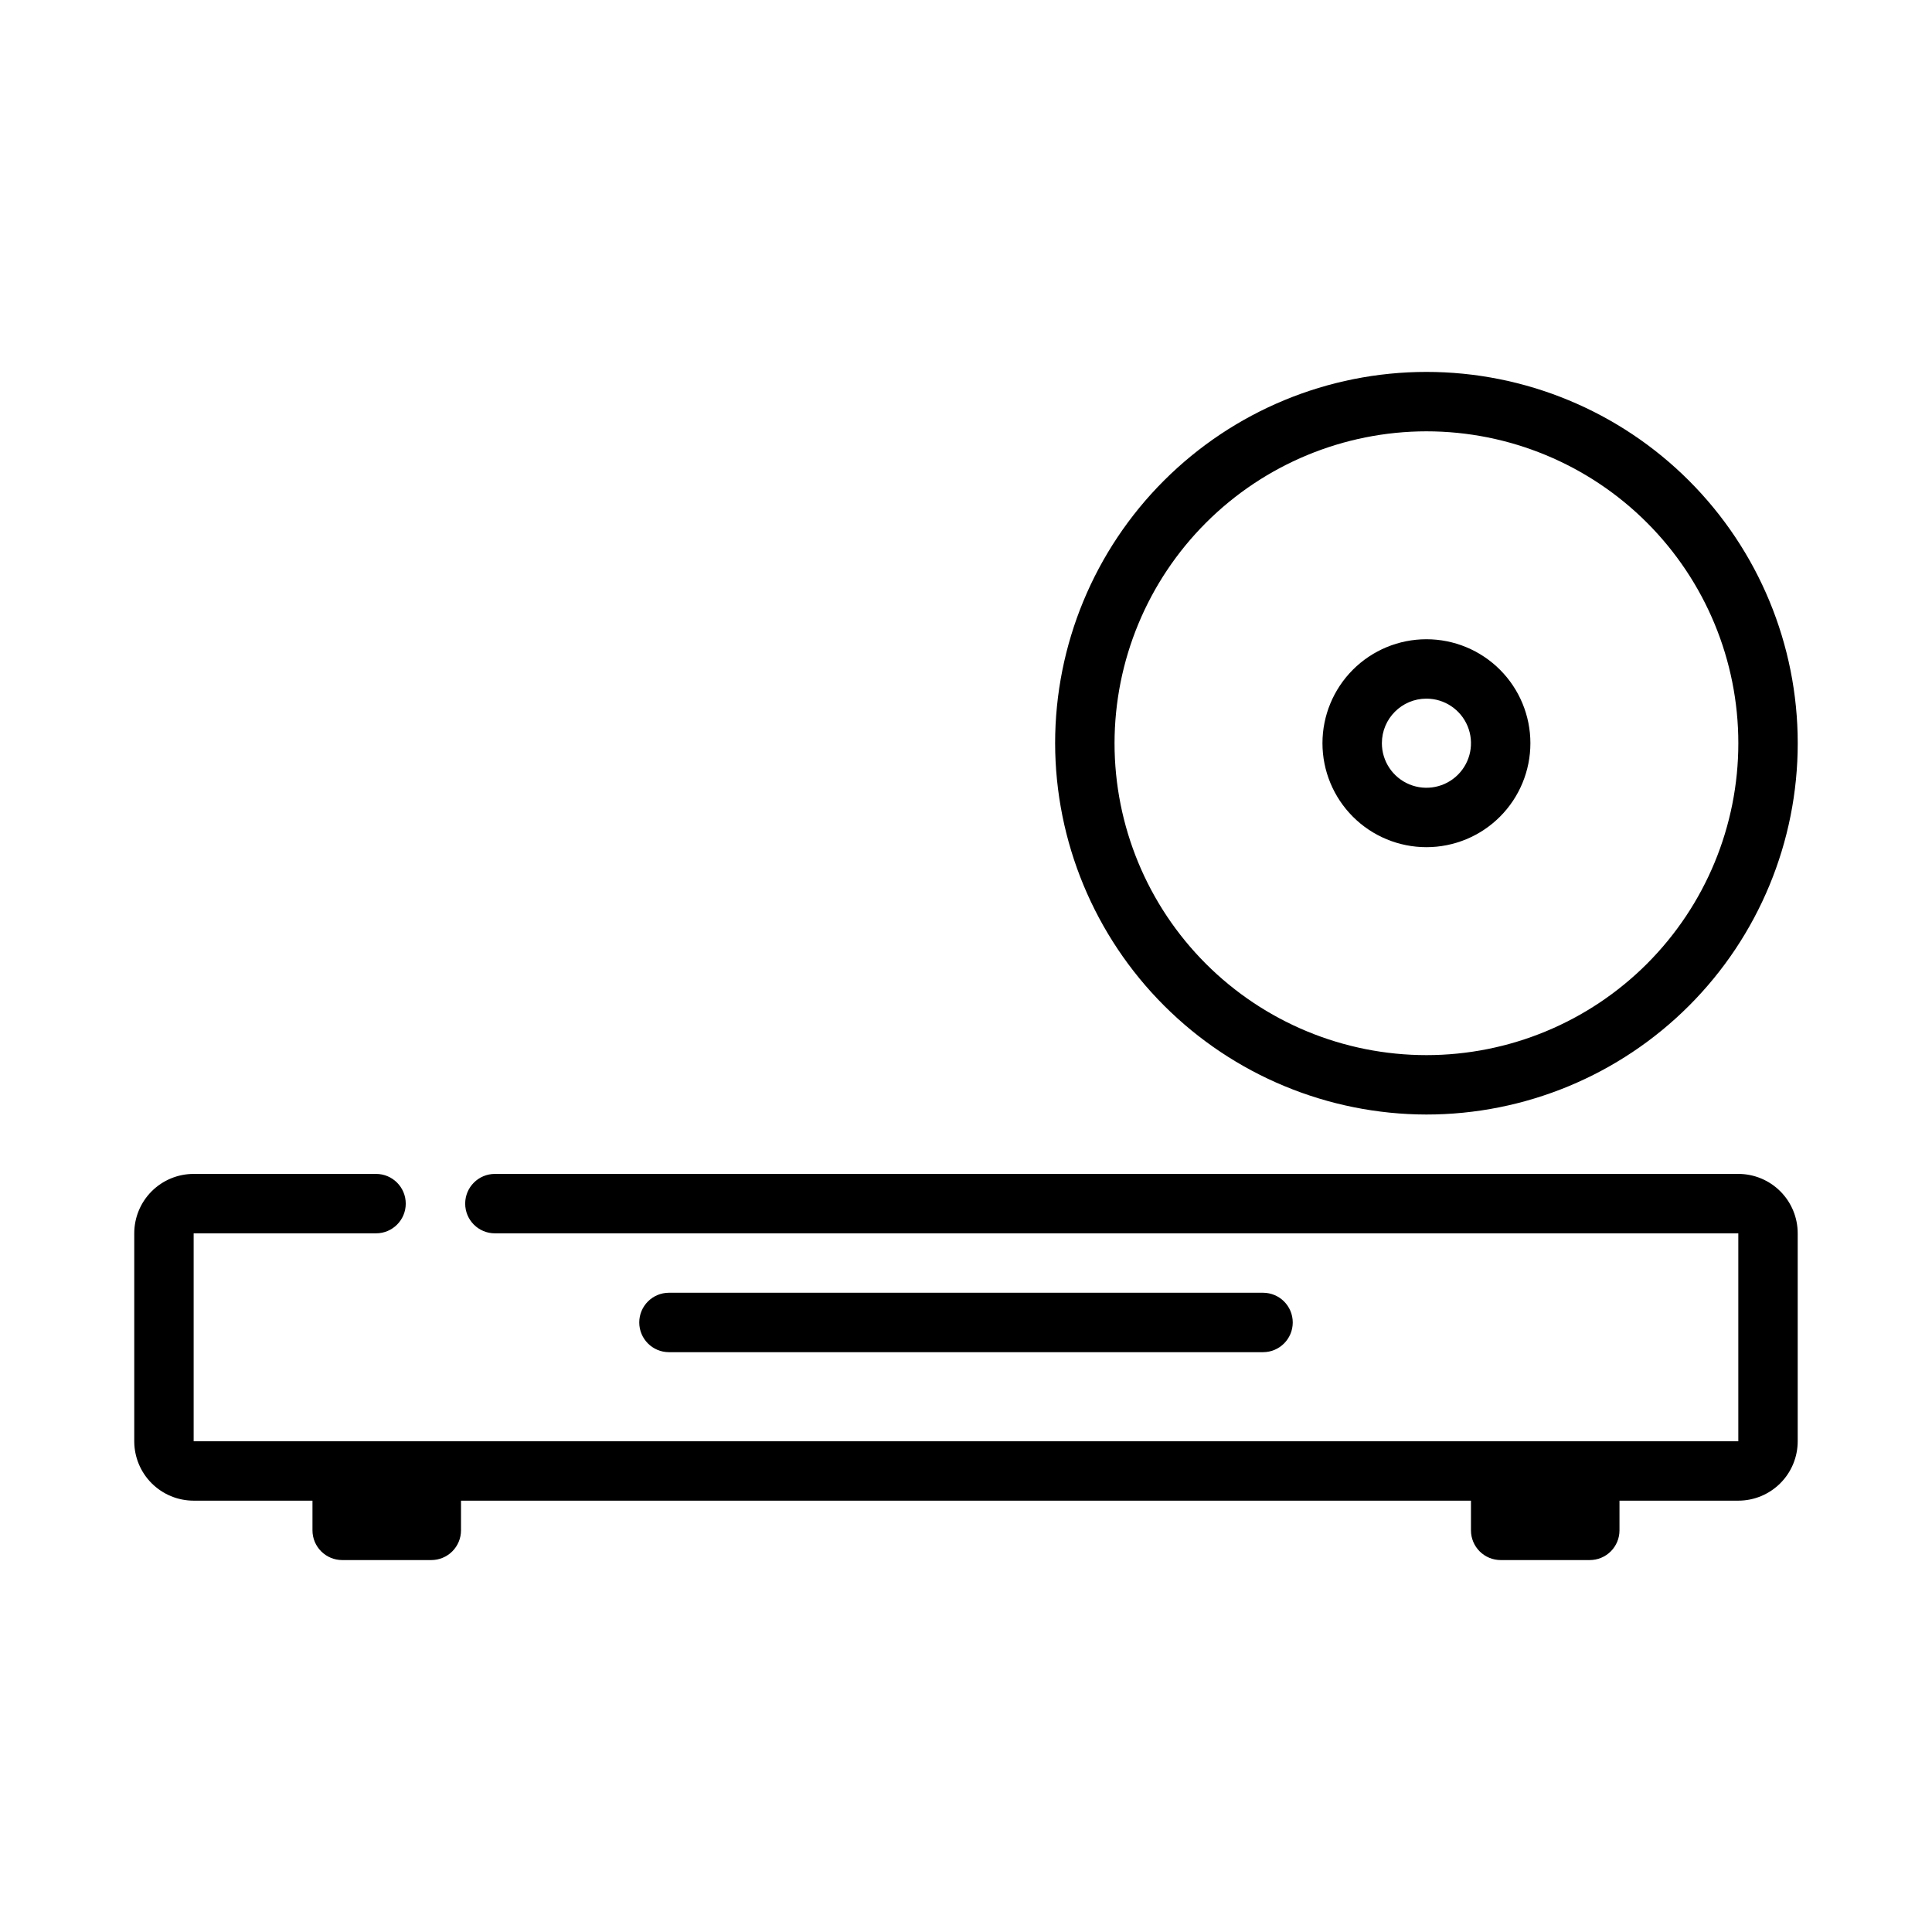
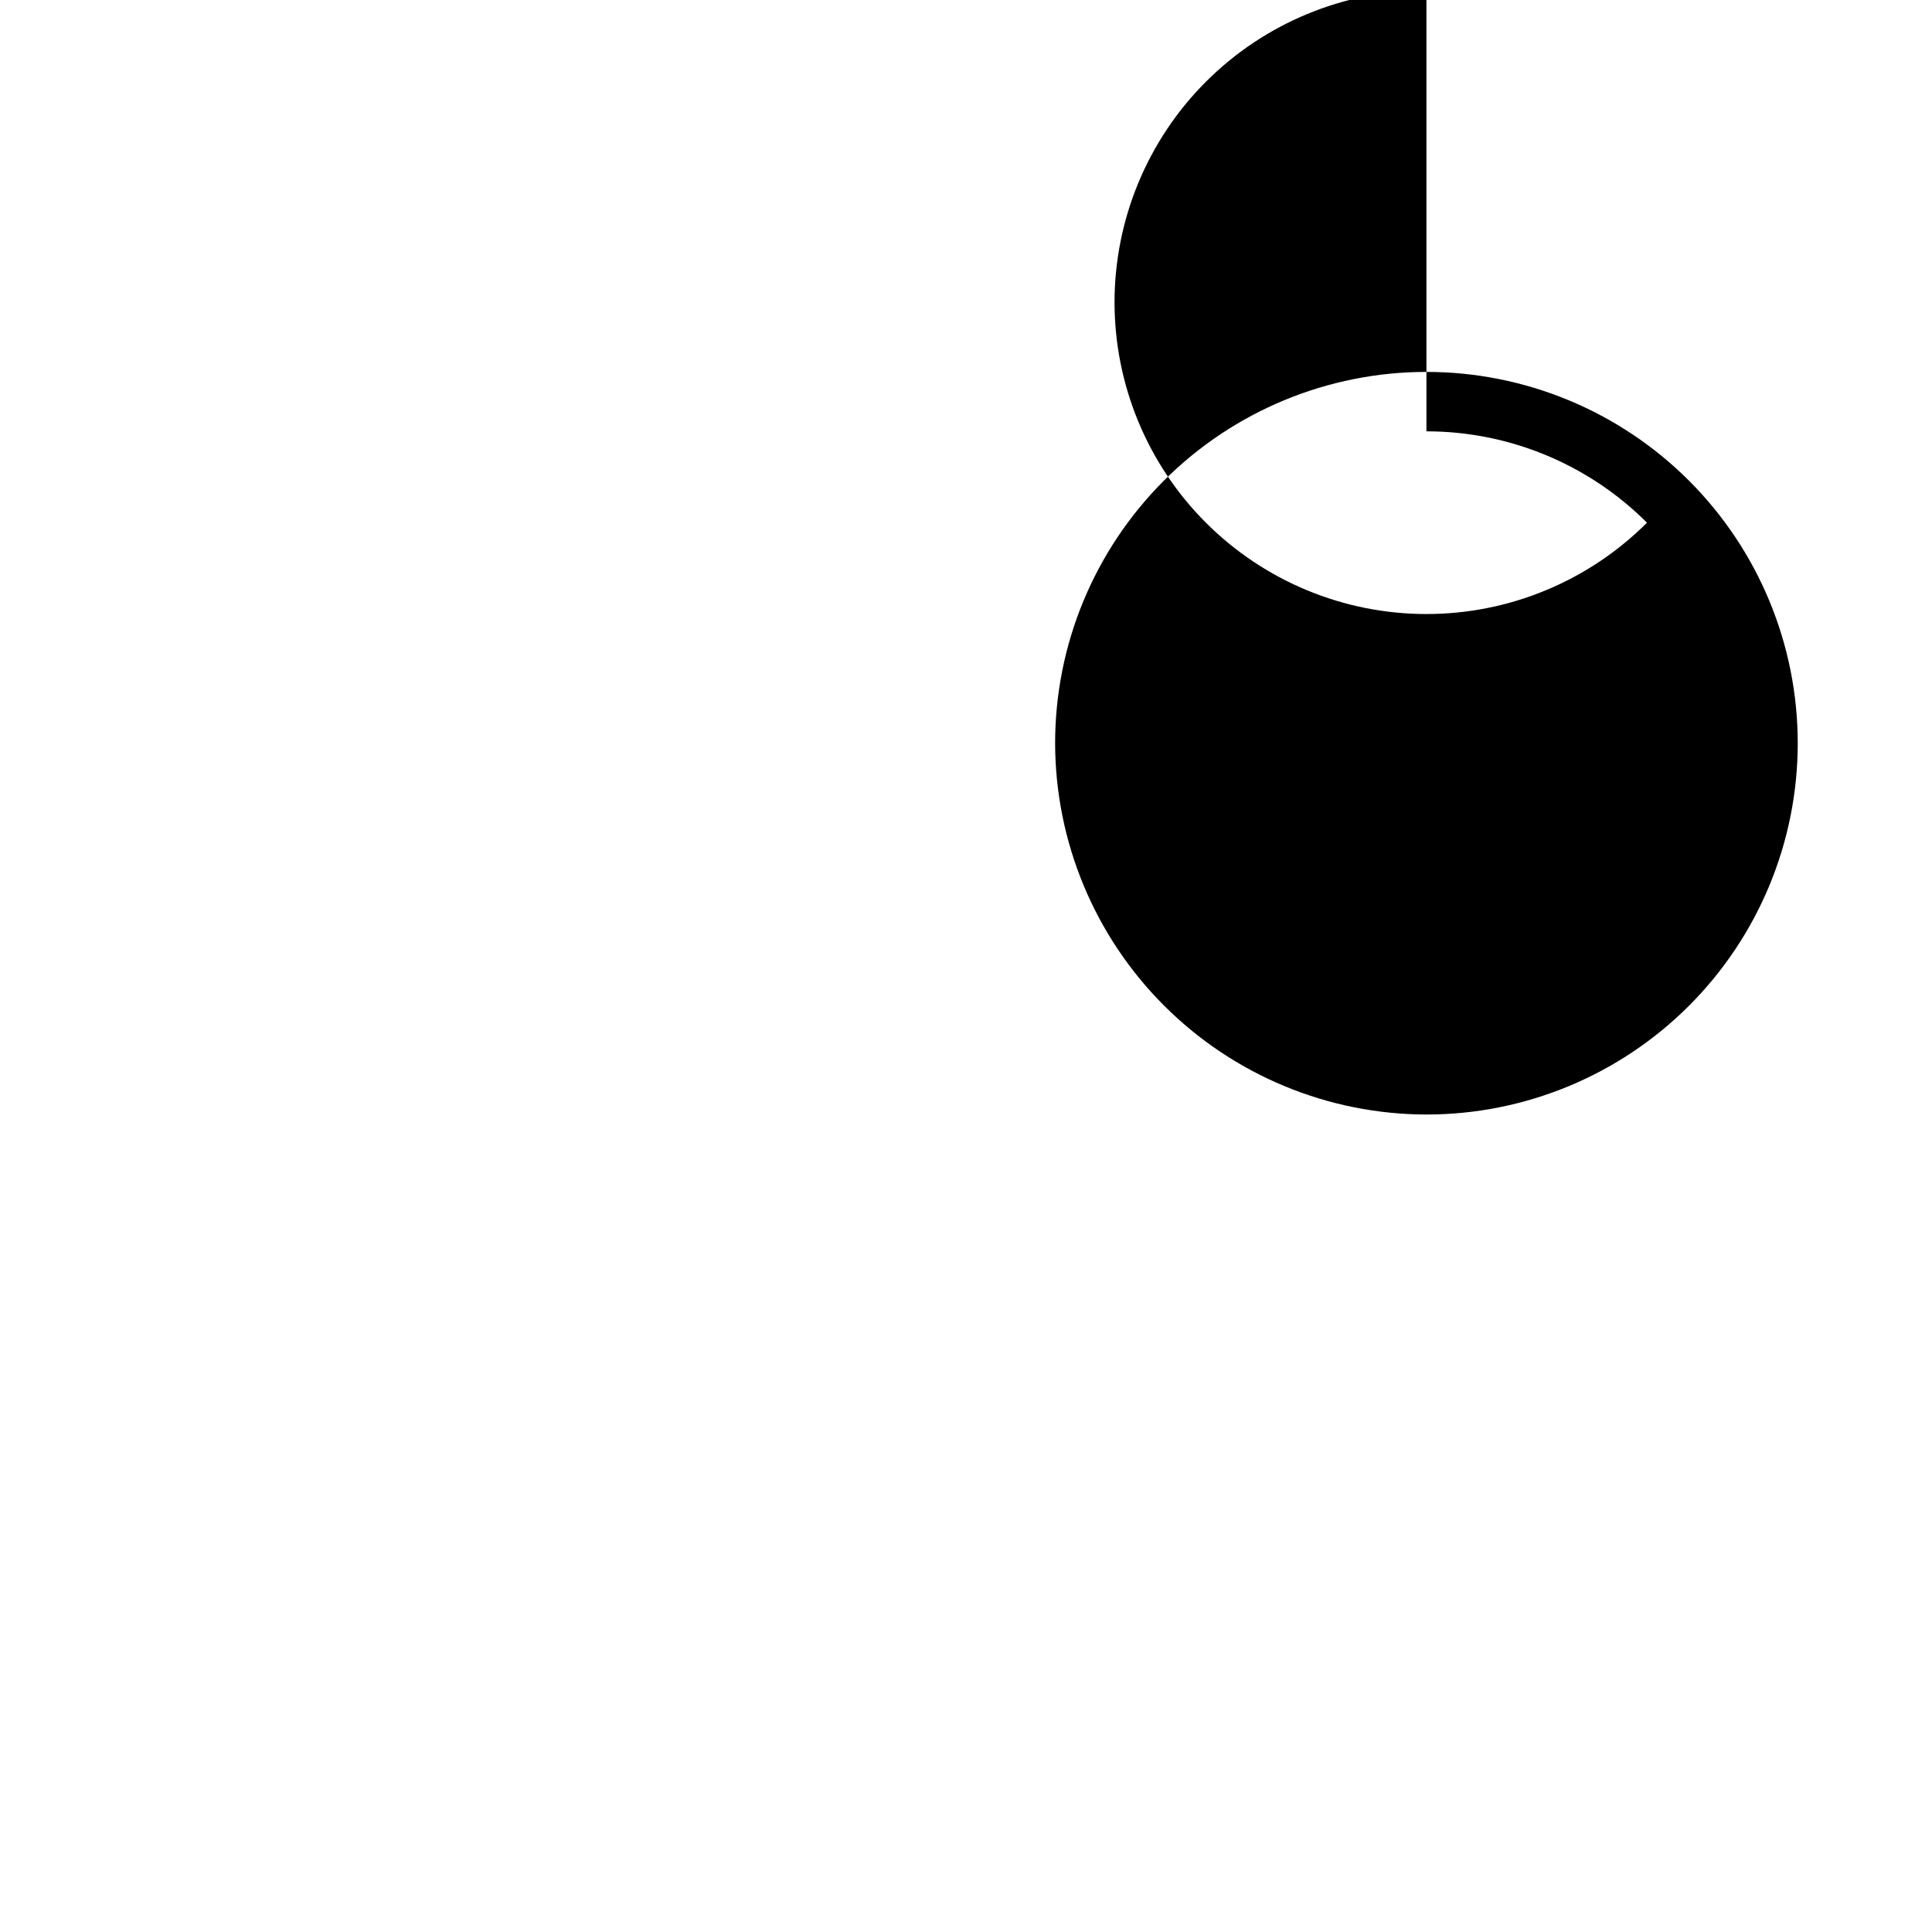
<svg xmlns="http://www.w3.org/2000/svg" fill="#000000" width="800px" height="800px" version="1.1" viewBox="144 144 512 512">
  <g>
-     <path d="m604.67 455.1h-329.52c-4.348 0-7.871 3.527-7.871 7.875 0 4.348 3.523 7.871 7.871 7.871h329.52v55.105l-409.35-0.004v-55.102h48.336c4.348 0 7.871-3.523 7.871-7.871 0-4.348-3.523-7.875-7.871-7.875h-48.336c-4.176 0-8.18 1.66-11.133 4.613-2.949 2.953-4.609 6.957-4.609 11.133v55.105-0.004c0 4.176 1.66 8.184 4.609 11.133 2.953 2.953 6.957 4.613 11.133 4.613h31.488v7.871c0 2.09 0.832 4.09 2.309 5.566 1.477 1.477 3.477 2.305 5.566 2.305h23.617-0.004c2.09 0 4.09-0.828 5.566-2.305 1.477-1.477 2.309-3.477 2.309-5.566v-7.871h267.65v7.871c0 2.09 0.828 4.09 2.305 5.566 1.477 1.477 3.477 2.305 5.566 2.305h23.617c2.086 0 4.09-0.828 5.566-2.305 1.477-1.477 2.305-3.477 2.305-5.566v-7.871h31.488c4.176 0 8.18-1.66 11.133-4.613 2.953-2.949 4.609-6.957 4.609-11.133v-55.102c0-4.176-1.656-8.18-4.609-11.133-2.953-2.953-6.957-4.613-11.133-4.613z" />
-     <path d="m522.02 439.36c26.098 0 51.125-10.367 69.578-28.82 18.453-18.453 28.82-43.484 28.82-69.582 0-26.098-10.367-51.125-28.82-69.578s-43.48-28.82-69.578-28.82-51.125 10.367-69.582 28.82c-18.453 18.453-28.82 43.48-28.82 69.578 0.043 26.086 10.422 51.09 28.867 69.535 18.445 18.445 43.449 28.824 69.535 28.867zm0-181.05v-0.004c21.922 0 42.945 8.711 58.445 24.211s24.211 36.523 24.211 58.445-8.711 42.945-24.211 58.449c-15.5 15.5-36.523 24.207-58.445 24.207s-42.945-8.707-58.449-24.207c-15.5-15.504-24.207-36.527-24.207-58.449 0.02-21.914 8.734-42.926 24.23-58.422s36.508-24.211 58.426-24.234z" />
+     <path d="m522.02 439.36c26.098 0 51.125-10.367 69.578-28.82 18.453-18.453 28.82-43.484 28.82-69.582 0-26.098-10.367-51.125-28.82-69.578s-43.48-28.82-69.578-28.82-51.125 10.367-69.582 28.82c-18.453 18.453-28.82 43.48-28.82 69.578 0.043 26.086 10.422 51.09 28.867 69.535 18.445 18.445 43.449 28.824 69.535 28.867zm0-181.05v-0.004c21.922 0 42.945 8.711 58.445 24.211c-15.5 15.5-36.523 24.207-58.445 24.207s-42.945-8.707-58.449-24.207c-15.5-15.504-24.207-36.527-24.207-58.449 0.02-21.914 8.734-42.926 24.23-58.422s36.508-24.211 58.426-24.234z" />
    <path d="m522.02 368.51c7.305 0 14.316-2.902 19.48-8.07 5.168-5.168 8.07-12.176 8.07-19.484 0-7.305-2.902-14.312-8.07-19.48-5.164-5.168-12.176-8.07-19.48-8.07-7.309 0-14.316 2.902-19.484 8.07-5.164 5.168-8.07 12.176-8.07 19.48 0 7.309 2.906 14.316 8.07 19.484 5.168 5.168 12.176 8.07 19.484 8.07zm0-39.359v-0.004c4.773 0 9.082 2.879 10.91 7.293 1.824 4.41 0.816 9.488-2.562 12.867-3.375 3.375-8.453 4.387-12.867 2.559-4.414-1.828-7.289-6.133-7.289-10.91 0-6.519 5.285-11.809 11.809-11.809z" />
-     <path d="m478.72 502.34c4.348 0 7.871-3.527 7.871-7.875 0-4.348-3.523-7.871-7.871-7.871h-157.44c-4.348 0-7.871 3.523-7.871 7.871 0 4.348 3.523 7.875 7.871 7.875z" />
  </g>
</svg>